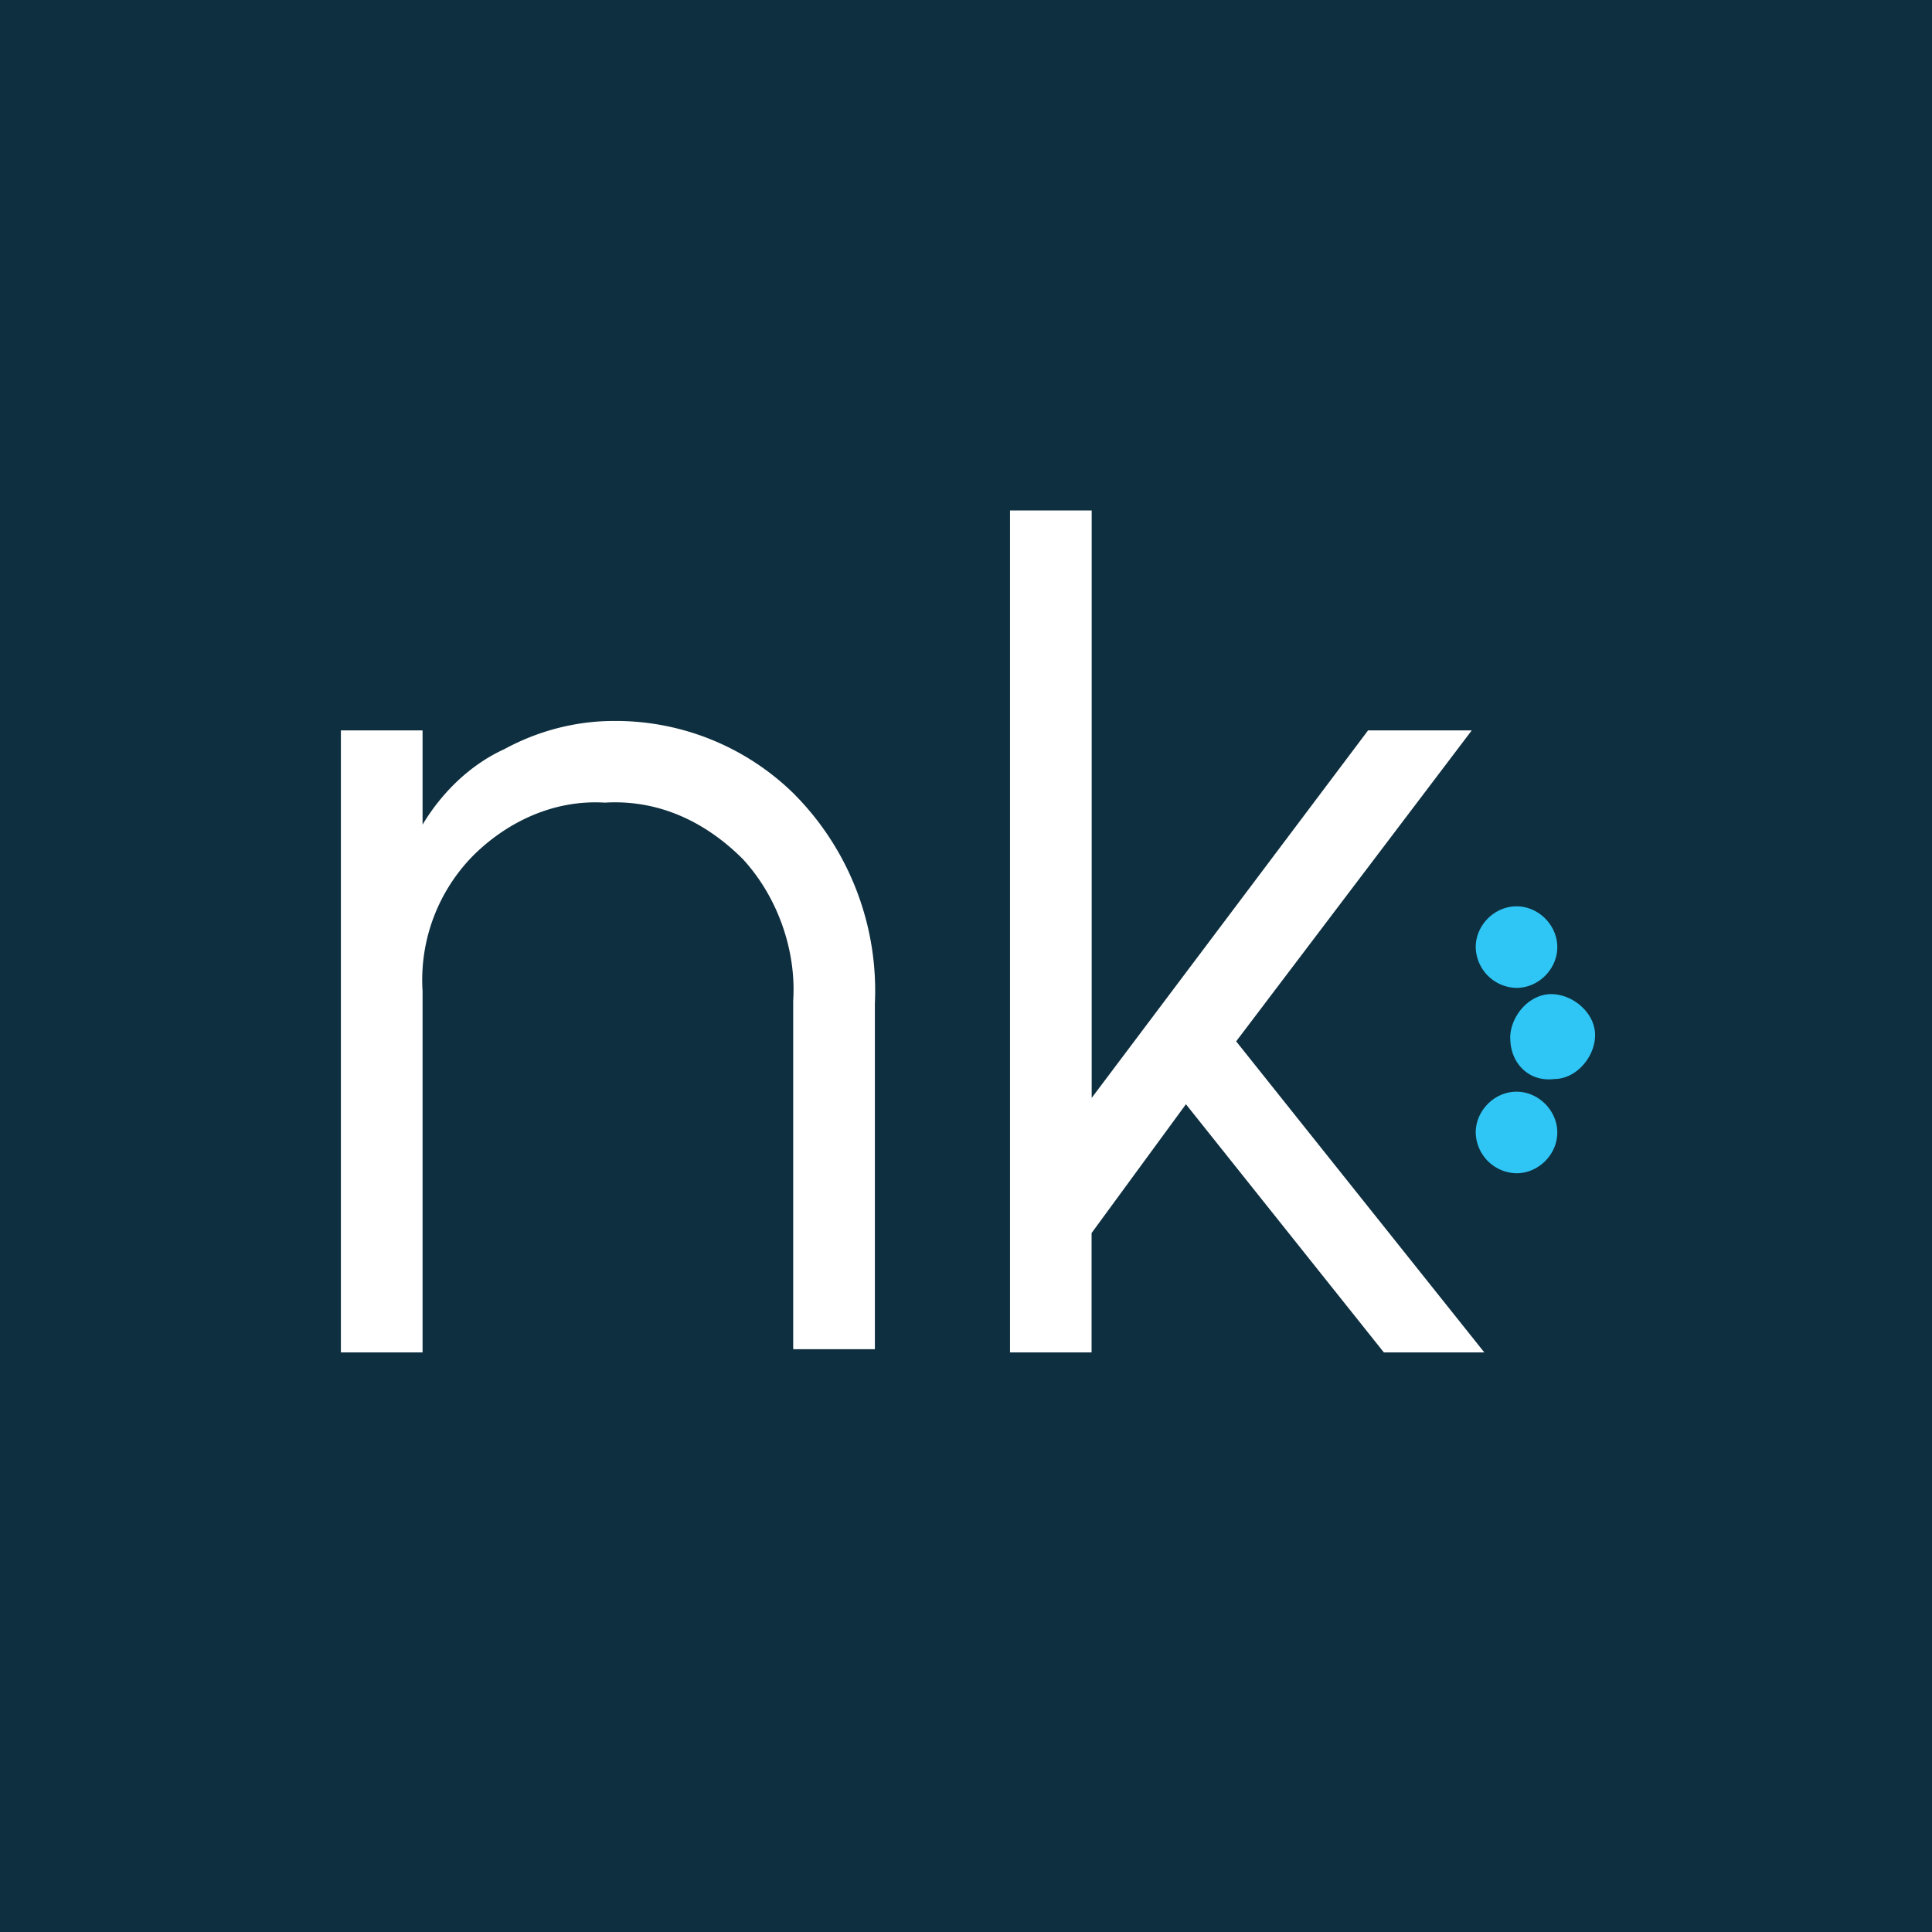
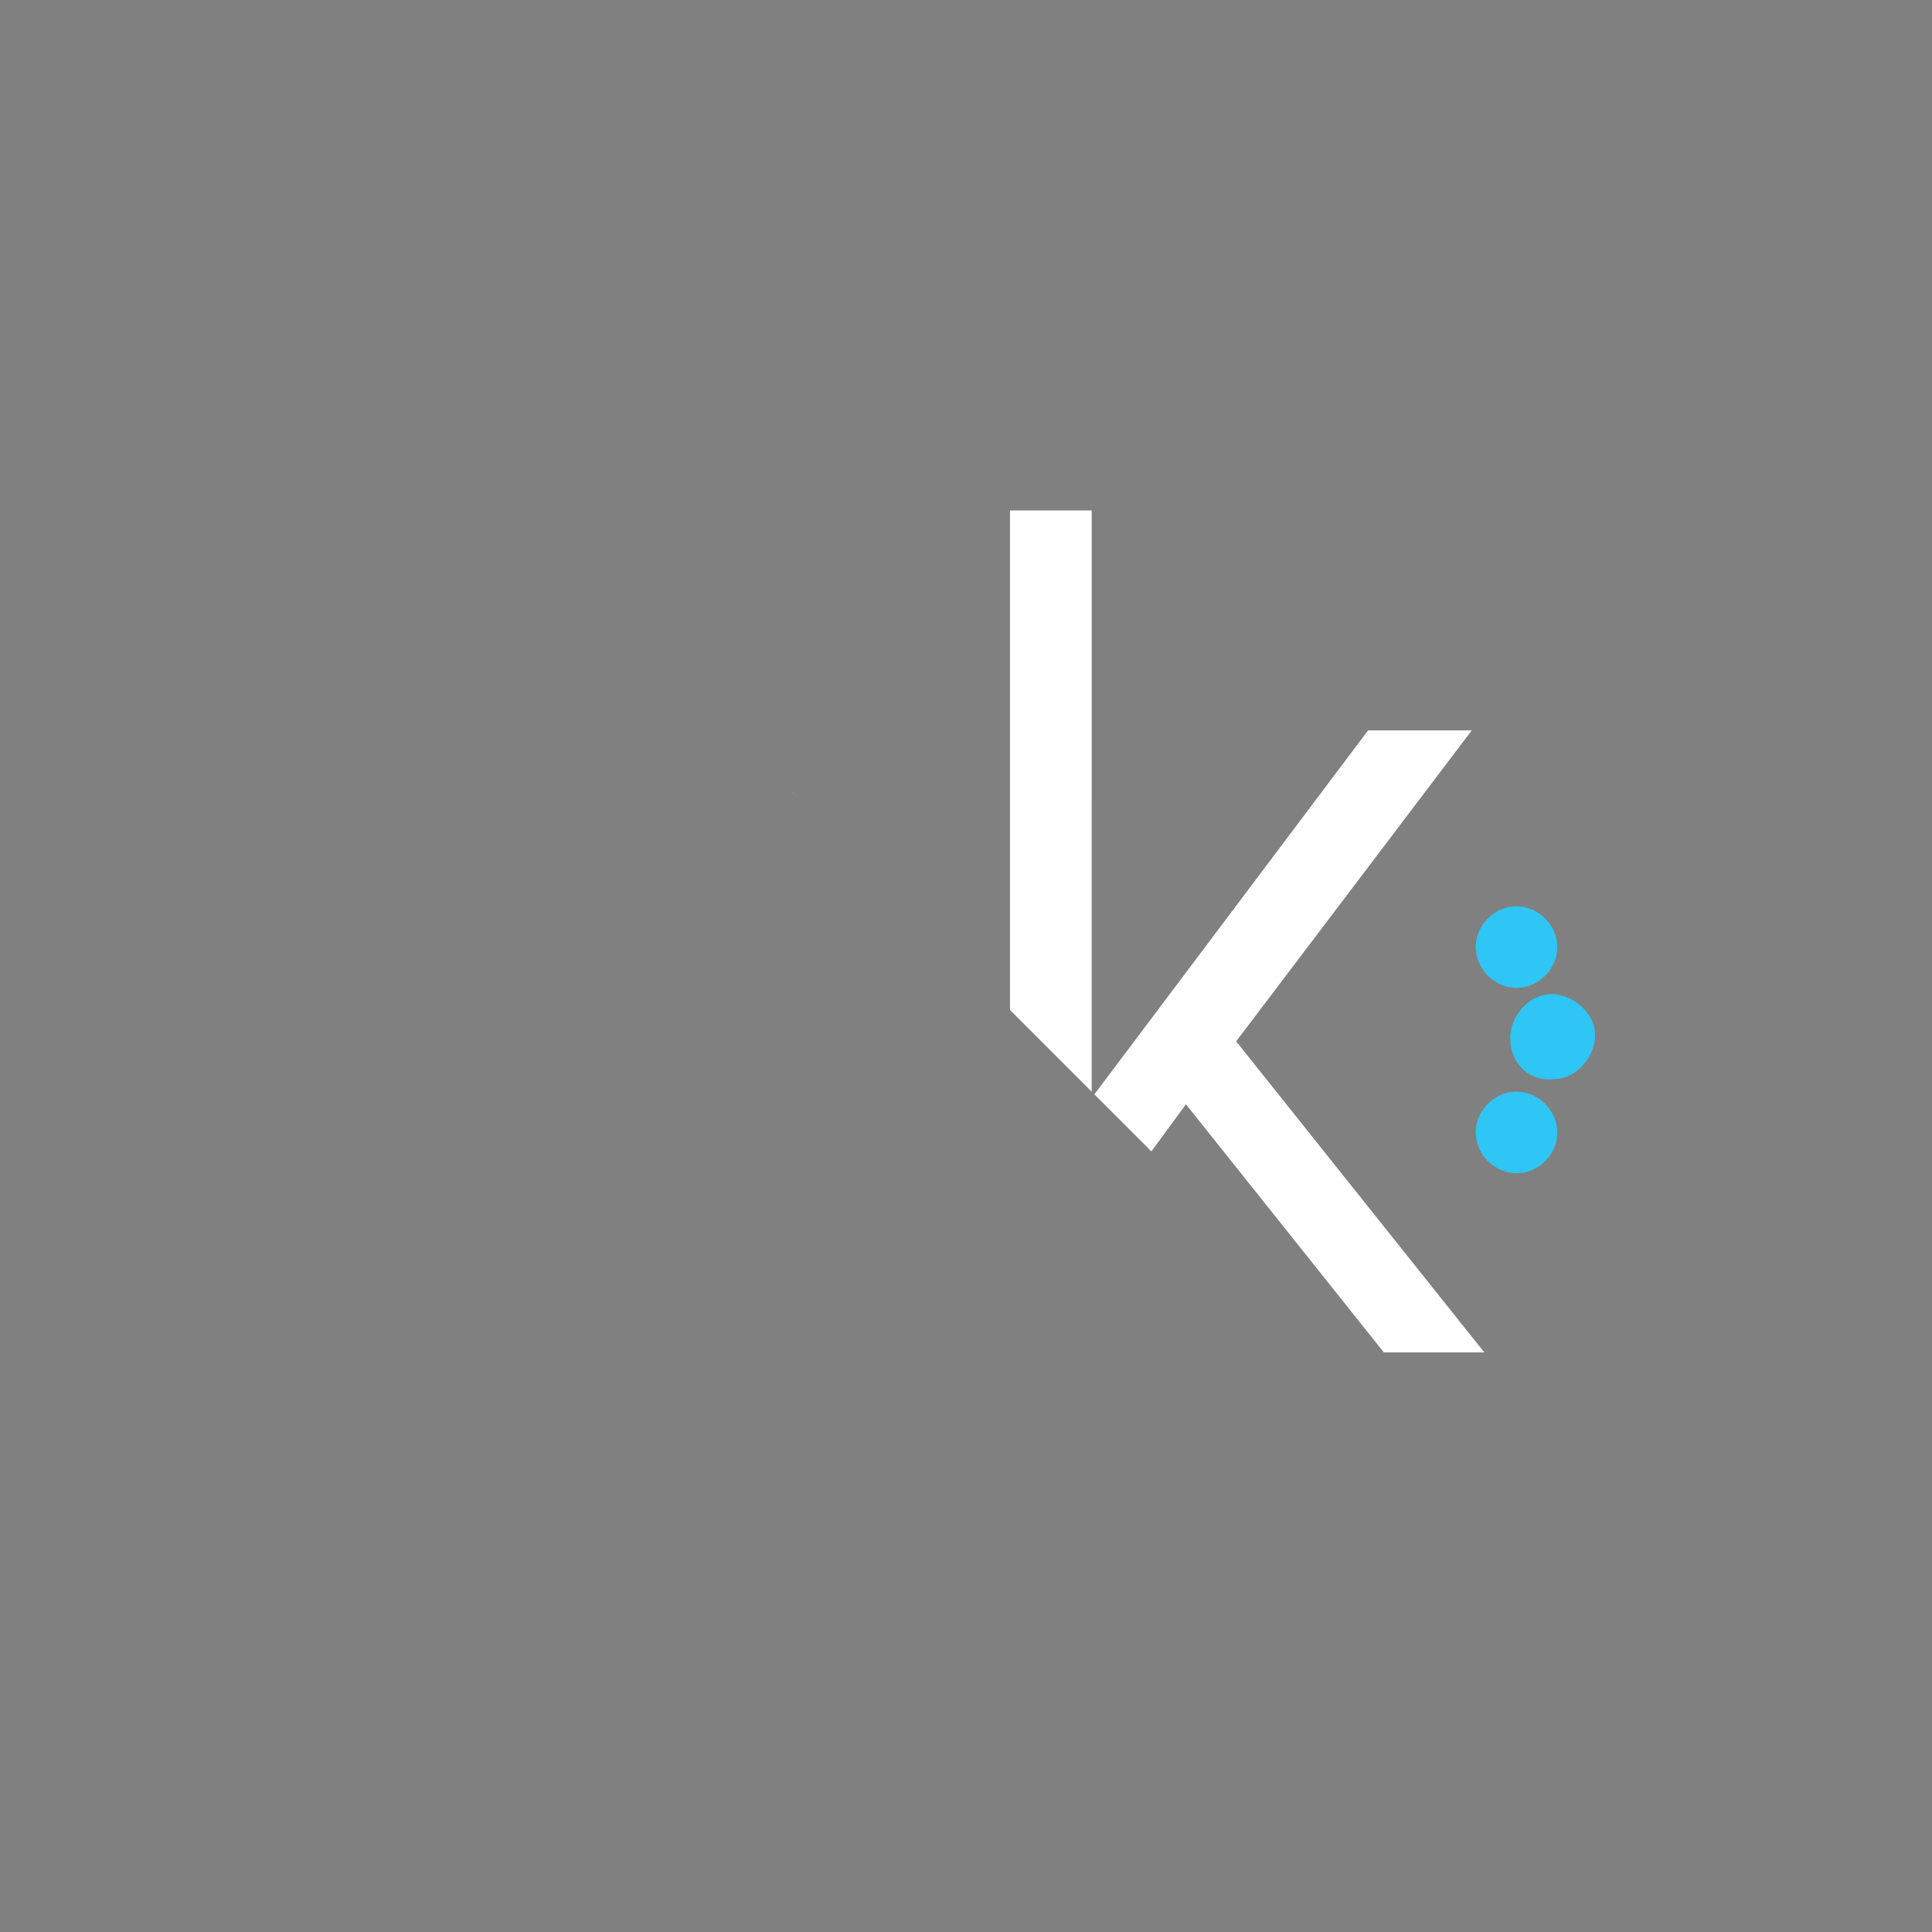
<svg xmlns="http://www.w3.org/2000/svg" viewBox="0 0 18 18">
  <rect x="0" y="0" width="18" height="18" fill="#808080" stroke="none" />
  <g clip-path="url(#a)">
-     <path fill="#0E2F3F" d="M0 0h18v18H0V0Z" />
    <path fill="#fff" fill-rule="evenodd" d="M3.937 12.6V9.234a1.65 1.65 0 0 1 .468-1.259c.322-.322.76-.526 1.23-.497.497-.03.936.175 1.287.527.322.35.498.848.468 1.317v3.248h.761V9.35a2.6 2.6 0 0 0-.76-1.96 2.37 2.37 0 0 0-1.67-.673c-.35 0-.701.088-1.023.263-.322.147-.586.41-.761.703v-.878h-.761V12.6h.76Zm6.233 0v-1.112l.879-1.2 1.844 2.312h.936l-2.312-2.898 2.195-2.897h-.966l-2.575 3.424V4.756H9.41V12.6h.76Z" clip-rule="evenodd" />
    <path fill="#2FC5F4" fill-rule="evenodd" d="M14.07 9.672c0-.204.176-.41.381-.41.205 0 .41.176.41.381 0 .205-.176.41-.38.41-.235.03-.41-.146-.41-.38Zm-.321.879c0-.204.175-.38.38-.38.205 0 .38.176.38.38 0 .205-.175.38-.38.38a.387.387 0 0 1-.38-.38Zm0-1.727c0-.205.175-.38.38-.38.205 0 .38.175.38.38 0 .205-.175.38-.38.38a.387.387 0 0 1-.38-.38Z" clip-rule="evenodd" />
  </g>
  <defs>
    <clipPath id="a">
-       <path fill="#fff" d="M0 0h18v18H0z" />
+       <path fill="#fff" d="M0 0h18v18z" />
    </clipPath>
  </defs>
</svg>